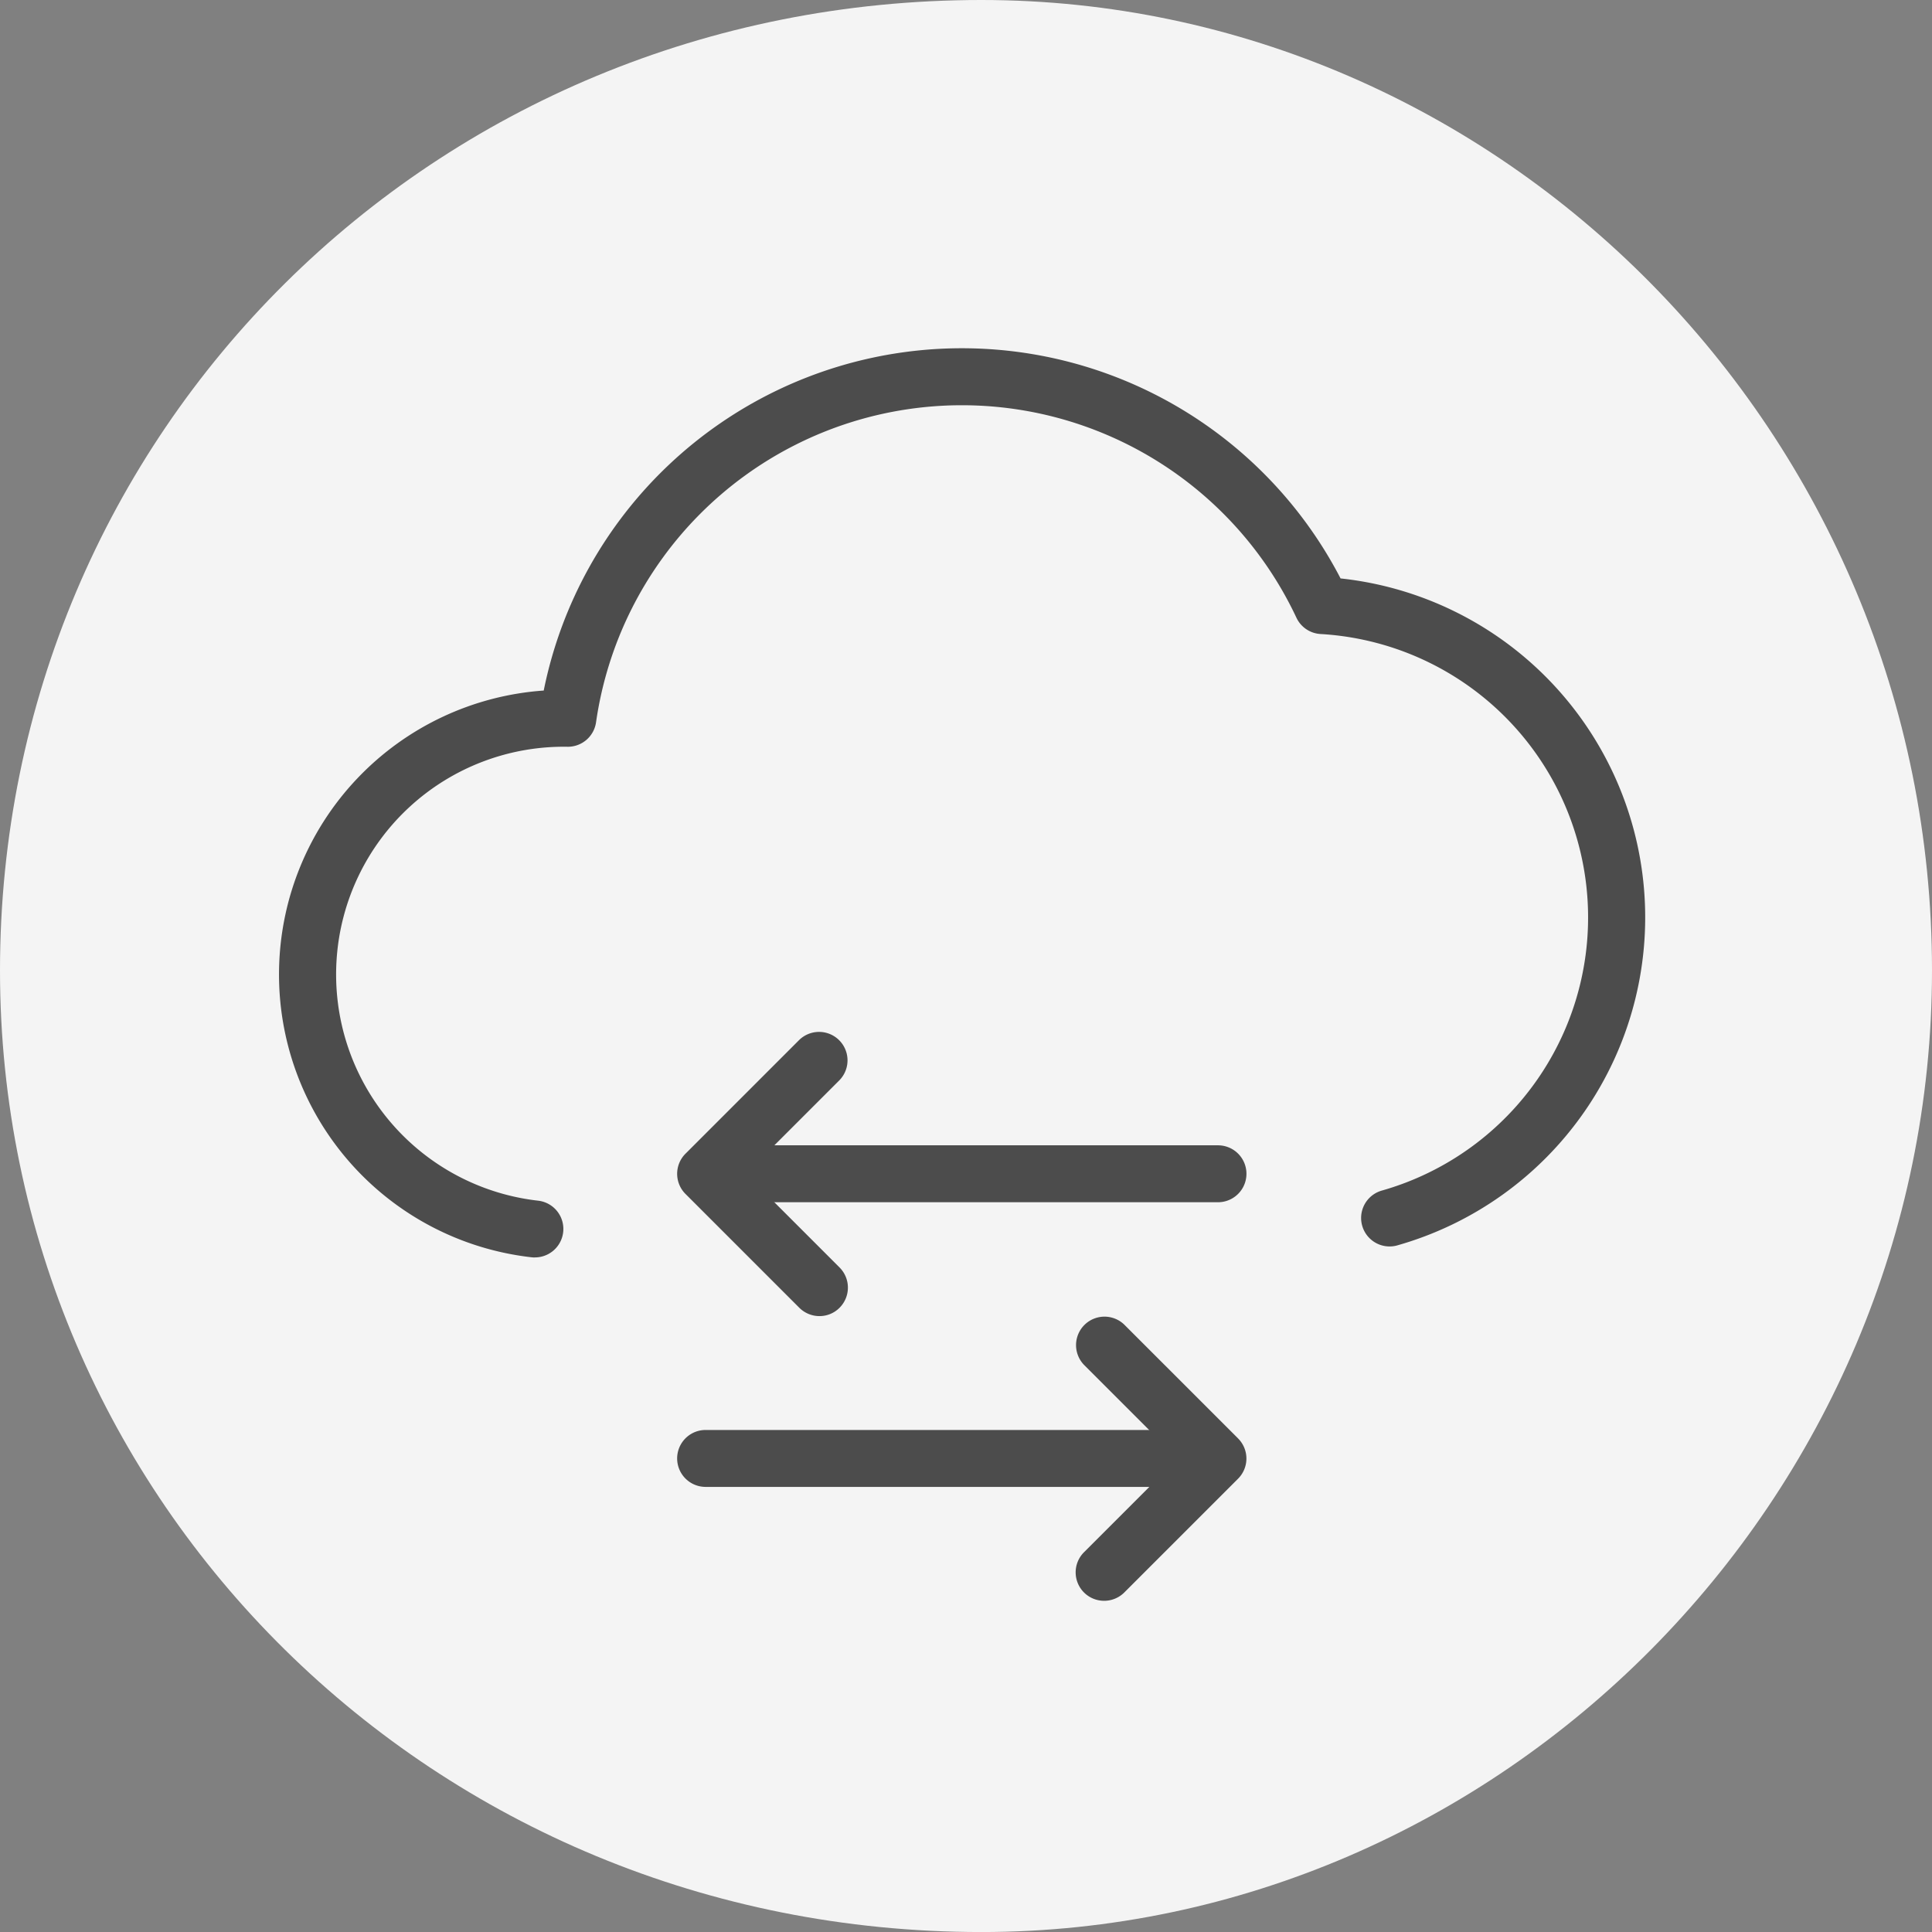
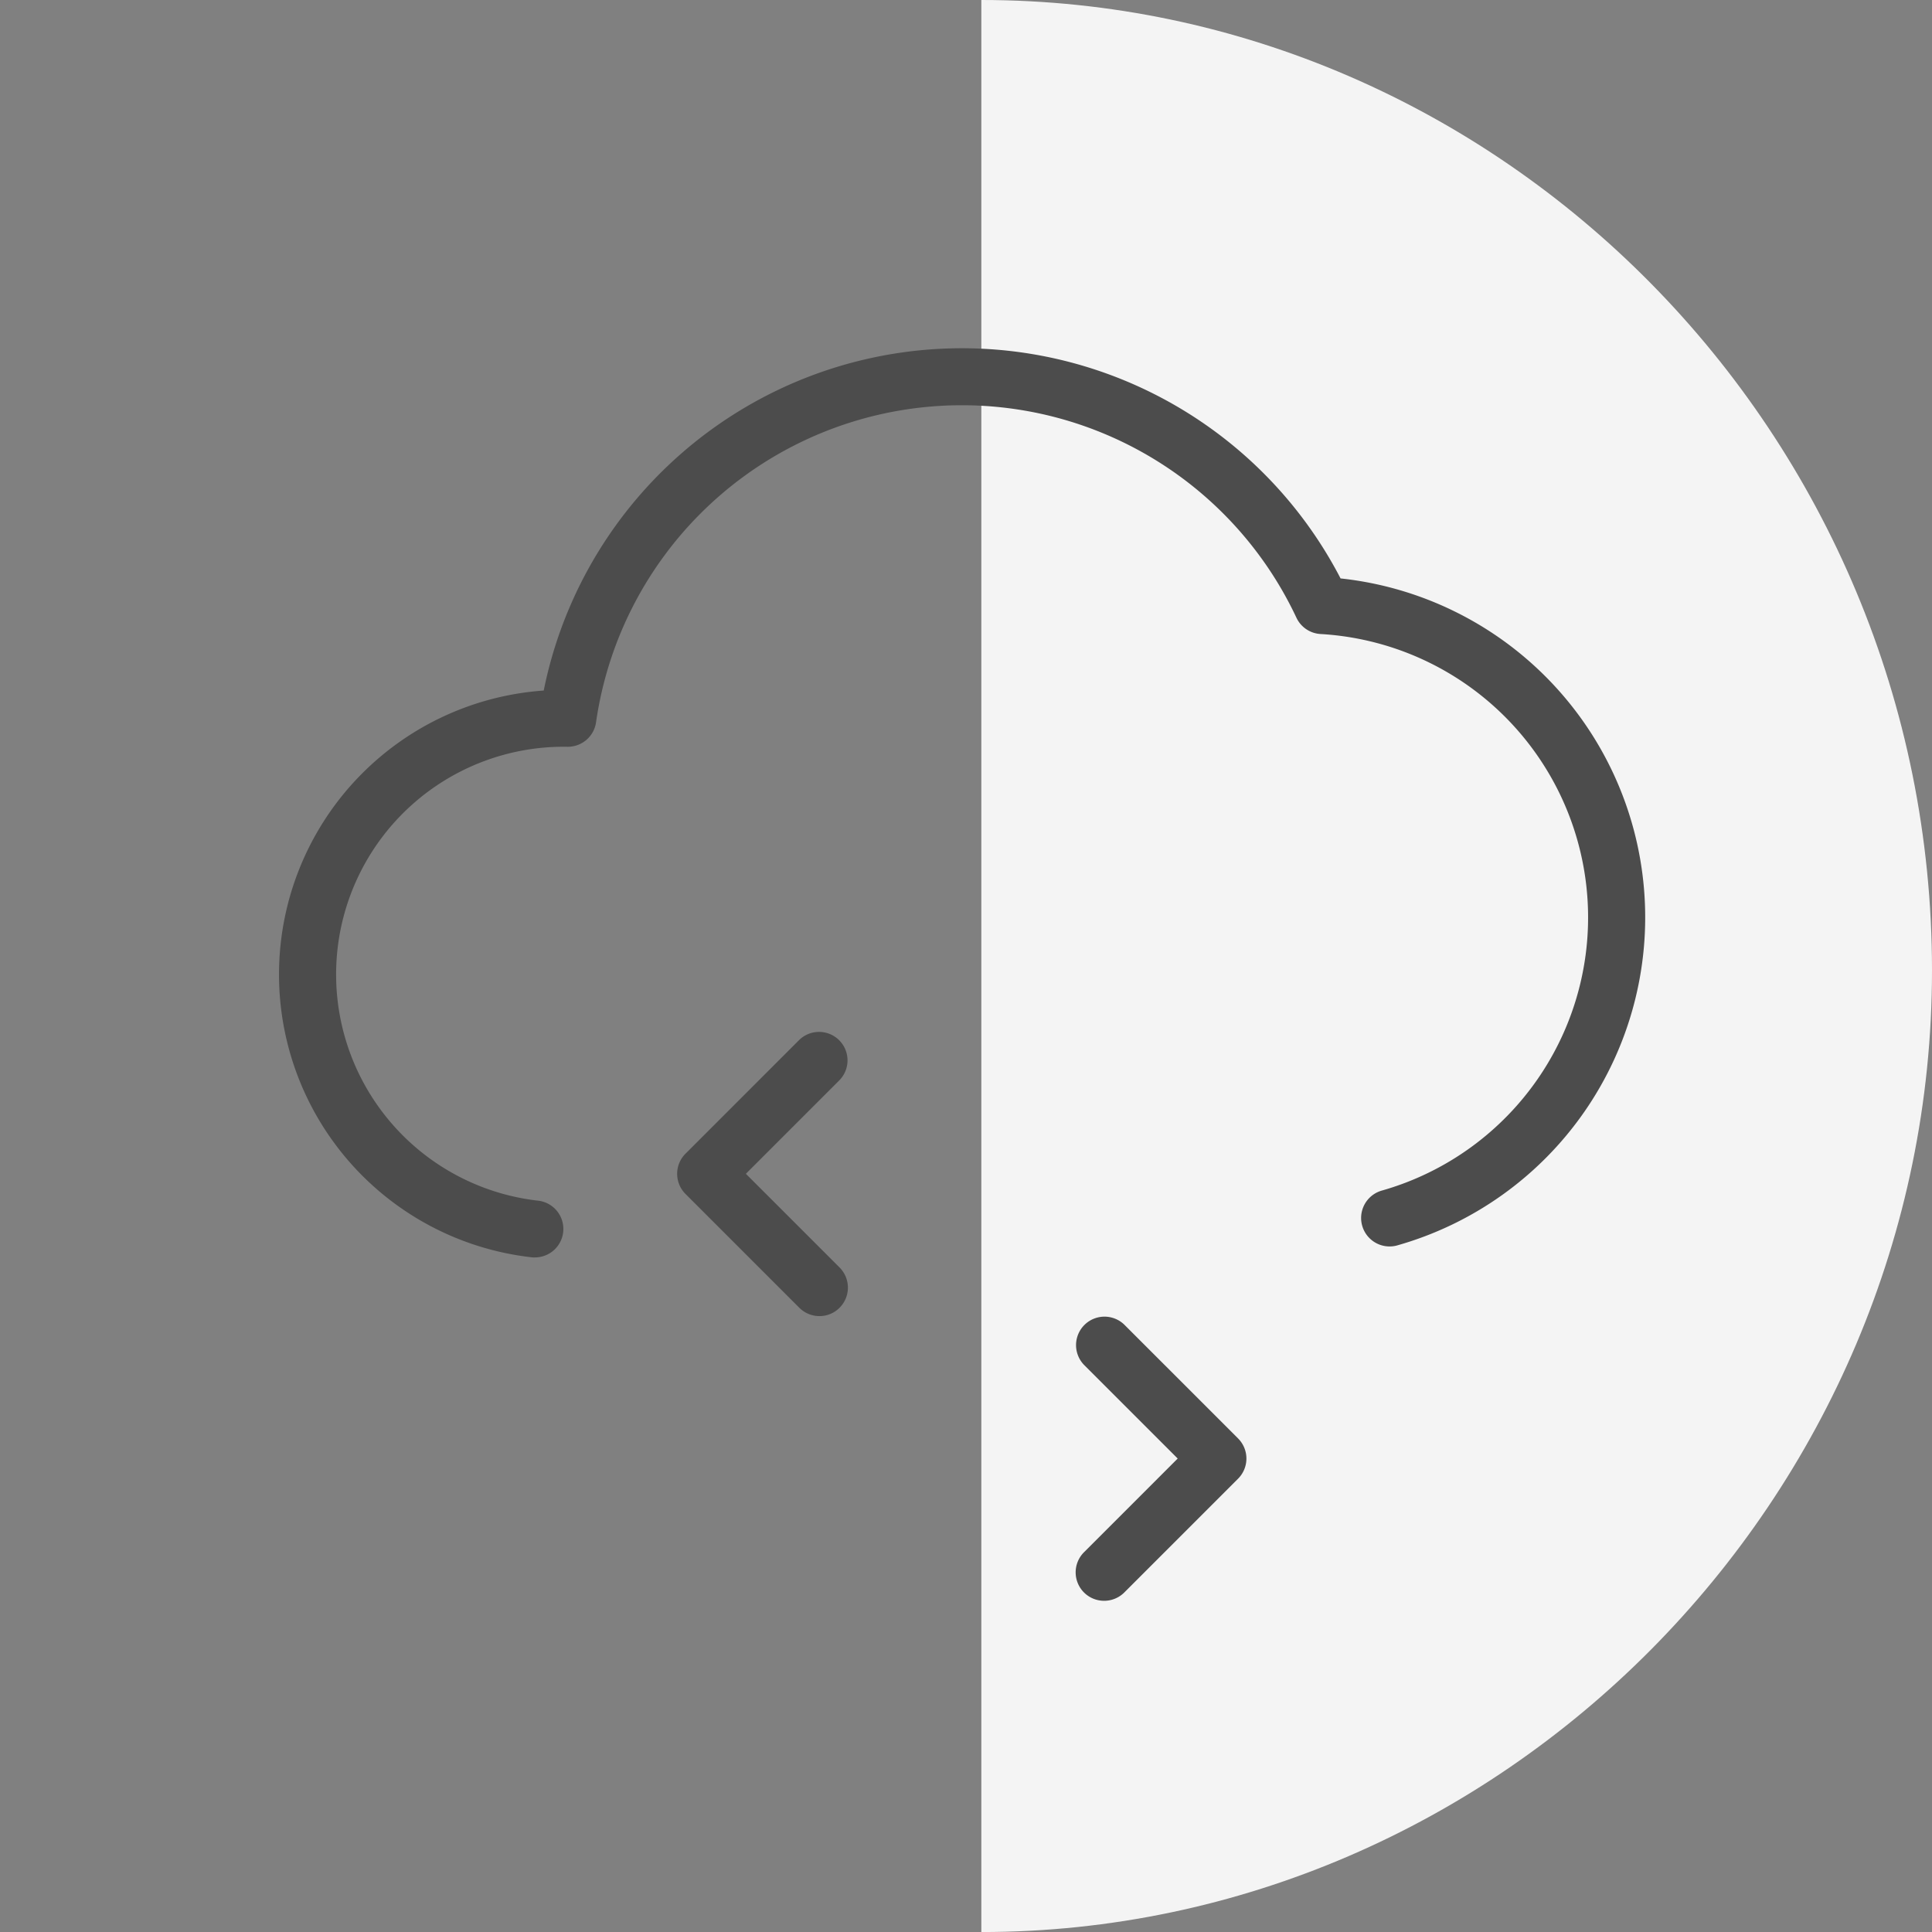
<svg xmlns="http://www.w3.org/2000/svg" width="112" height="112.002" viewBox="0 0 112 112.002">
  <rect x="0" y="0" width="112" height="112.002" fill="#808080" stroke="none" />
  <g transform="translate(-350 -55)">
-     <path d="M57.519.557c30.038,0,55.11,25.073,55.11,56.256,0,30.674-25.073,55.746-55.11,55.746C25.7,112.559.629,87.487.629,56.813.629,25.63,25.7.557,57.519.557Z" transform="translate(349.371 54.443)" fill="#f4f4f4" fill-rule="evenodd" />
+     <path d="M57.519.557c30.038,0,55.11,25.073,55.11,56.256,0,30.674-25.073,55.746-55.11,55.746Z" transform="translate(349.371 54.443)" fill="#f4f4f4" fill-rule="evenodd" />
    <g transform="translate(366.153 75.191)">
      <path d="M14.855,53.706a1.843,1.843,0,0,1-.188-.01,16.5,16.5,0,0,1,.7-32.855,24.729,24.729,0,0,1,46.194-6.5A19.763,19.763,0,0,1,64.8,53.019a1.651,1.651,0,0,1-.881-3.181,16.46,16.46,0,0,0-3.512-32.274A1.649,1.649,0,0,1,59,16.614a21.426,21.426,0,0,0-40.6,6.069A1.652,1.652,0,0,1,16.766,24.1a13.2,13.2,0,0,0-1.729,26.313,1.65,1.65,0,0,1-.182,3.29Z" transform="translate(0 -1)" fill="#4c4c4c" />
      <path d="M15.251,29.5a1.657,1.657,0,0,1-1.168-.482l-6.6-6.6a1.651,1.651,0,0,1,0-2.333l6.6-6.6a1.65,1.65,0,0,1,2.333,2.333l-5.432,5.432,5.432,5.432a1.651,1.651,0,0,1,0,2.333A1.634,1.634,0,0,1,15.251,29.5Z" transform="translate(16.102 26.605)" fill="#4c4c4c" />
-       <path d="M37.78,18.3H8.9a1.65,1.65,0,1,1,0-3.3H37.78a1.65,1.65,0,1,1,0,3.3Z" transform="translate(16.675 31.204)" fill="#4c4c4c" />
      <path d="M15.651,34.5a1.649,1.649,0,0,1-1.168-2.815l5.432-5.432-5.432-5.432a1.65,1.65,0,0,1,2.333-2.333l6.6,6.6a1.651,1.651,0,0,1,0,2.333l-6.6,6.6a1.655,1.655,0,0,1-1.165.479Z" transform="translate(32.204 38.109)" fill="#4c4c4c" />
-       <path d="M37.531,23.3H8.65a1.65,1.65,0,1,1,0-3.3H37.531a1.65,1.65,0,1,1,0,3.3Z" transform="translate(16.102 42.706)" fill="#4c4c4c" />
    </g>
  </g>
</svg>